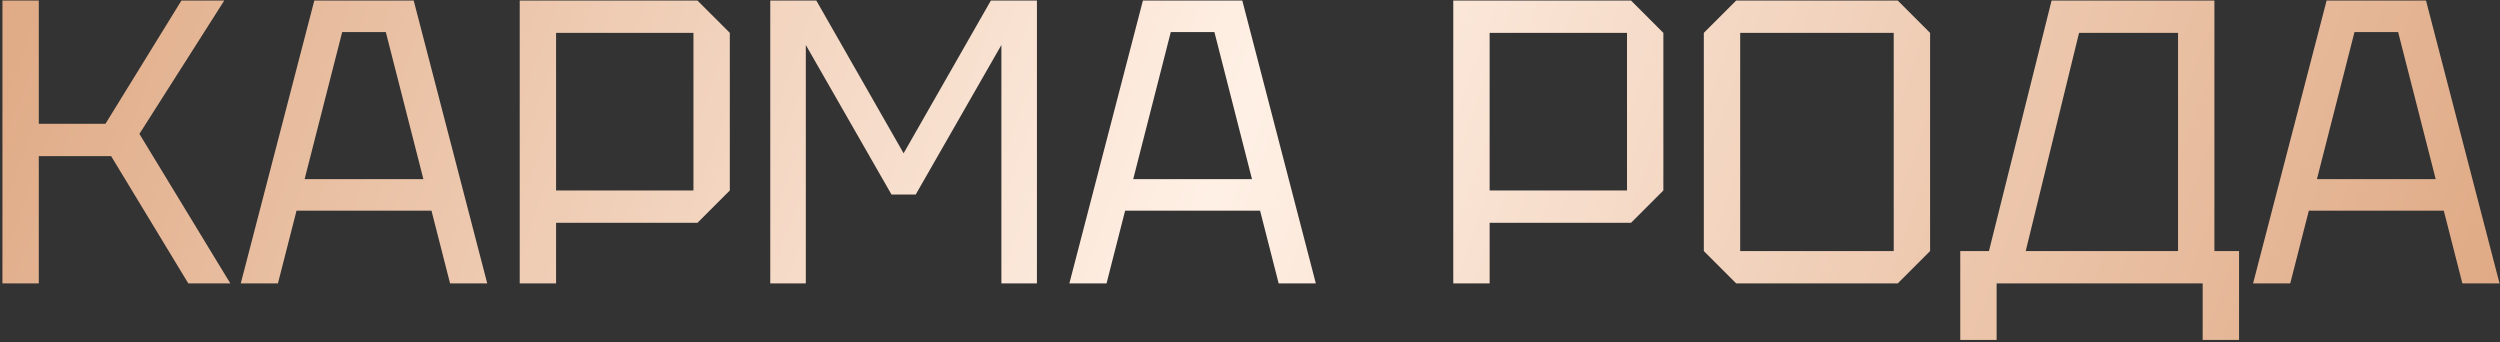
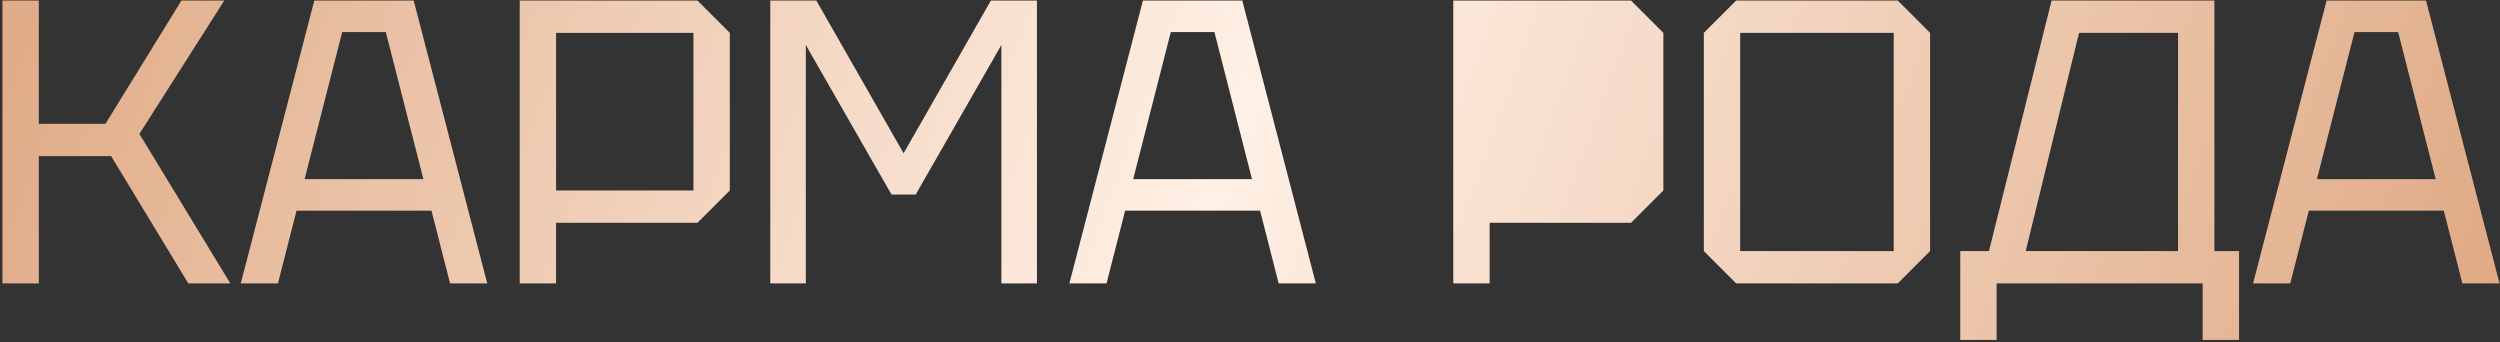
<svg xmlns="http://www.w3.org/2000/svg" width="891" height="122" viewBox="0 0 891 122" fill="none">
  <rect x="0" y="0" width="891" height="122" fill="#333333" stroke="none" />
-   <path d="M0.867 101V0.2H13.827V44.12H37.587L64.659 0.2H79.923L49.683 47.72L82.083 101H67.107L39.603 55.64H13.827V101H0.867ZM85.81 101L112.018 0.2H147.442L173.65 101H160.402L153.778 75.08H105.682L99.058 101H85.81ZM108.562 63.848H150.898L137.506 11.432H121.954L108.562 63.848ZM198.186 67.88H247.146V11.72H198.186V67.88ZM260.106 11.72V67.88L248.586 79.4H198.186V101H185.226V0.2H248.586L260.106 11.72ZM274.523 101V0.2H290.939L322.043 54.632L353.147 0.2H369.563V101H356.891V16.04L326.363 69.32H317.723L287.195 16.04V101H274.523ZM381.122 101L407.33 0.2H442.754L468.962 101H455.714L449.09 75.08H400.994L394.37 101H381.122ZM403.874 63.848H446.21L432.818 11.432H417.266L403.874 63.848ZM530.905 67.88H579.865V11.72H530.905V67.88ZM592.825 11.72V67.88L581.305 79.4H530.905V101H517.945V0.2H581.305L592.825 11.72ZM607.242 89.48V11.72L618.762 0.2H676.362L687.882 11.72V89.48L676.362 101H618.762L607.242 89.48ZM620.202 11.72V89.48H674.922V11.72H620.202ZM698.637 121.16V89.48H708.861L731.181 0.2H789.213V89.48H797.997V121.16H785.037V101H711.597V121.16H698.637ZM721.965 89.48H776.253V11.72H740.973L721.965 89.48ZM802.997 101L829.205 0.2H864.629L890.837 101H877.589L870.965 75.08H822.869L816.245 101H802.997ZM825.749 63.848H868.085L854.693 11.432H839.141L825.749 63.848Z" fill="url(#paint0_linear_884_286)" />
+   <path d="M0.867 101V0.2H13.827V44.12H37.587L64.659 0.2H79.923L49.683 47.72L82.083 101H67.107L39.603 55.64H13.827V101H0.867ZM85.81 101L112.018 0.2H147.442L173.65 101H160.402L153.778 75.08H105.682L99.058 101H85.81ZM108.562 63.848H150.898L137.506 11.432H121.954L108.562 63.848ZM198.186 67.88H247.146V11.72H198.186V67.88ZM260.106 11.72V67.88L248.586 79.4H198.186V101H185.226V0.2H248.586L260.106 11.72ZM274.523 101V0.2H290.939L322.043 54.632L353.147 0.2H369.563V101H356.891V16.04L326.363 69.32H317.723L287.195 16.04V101H274.523ZM381.122 101L407.33 0.2H442.754L468.962 101H455.714L449.09 75.08H400.994L394.37 101H381.122ZM403.874 63.848H446.21L432.818 11.432H417.266L403.874 63.848ZM530.905 67.88H579.865V11.72V67.88ZM592.825 11.72V67.88L581.305 79.4H530.905V101H517.945V0.2H581.305L592.825 11.72ZM607.242 89.48V11.72L618.762 0.2H676.362L687.882 11.72V89.48L676.362 101H618.762L607.242 89.48ZM620.202 11.72V89.48H674.922V11.72H620.202ZM698.637 121.16V89.48H708.861L731.181 0.2H789.213V89.48H797.997V121.16H785.037V101H711.597V121.16H698.637ZM721.965 89.48H776.253V11.72H740.973L721.965 89.48ZM802.997 101L829.205 0.2H864.629L890.837 101H877.589L870.965 75.08H822.869L816.245 101H802.997ZM825.749 63.848H868.085L854.693 11.432H839.141L825.749 63.848Z" fill="url(#paint0_linear_884_286)" />
  <defs>
    <linearGradient id="paint0_linear_884_286" x1="-8" y1="-34.689" x2="845.673" y2="276.552" gradientUnits="userSpaceOnUse">
      <stop stop-color="#DEA781" />
      <stop offset="0.495" stop-color="#FFF0E5" />
      <stop offset="1" stop-color="#DEA781" />
    </linearGradient>
  </defs>
</svg>